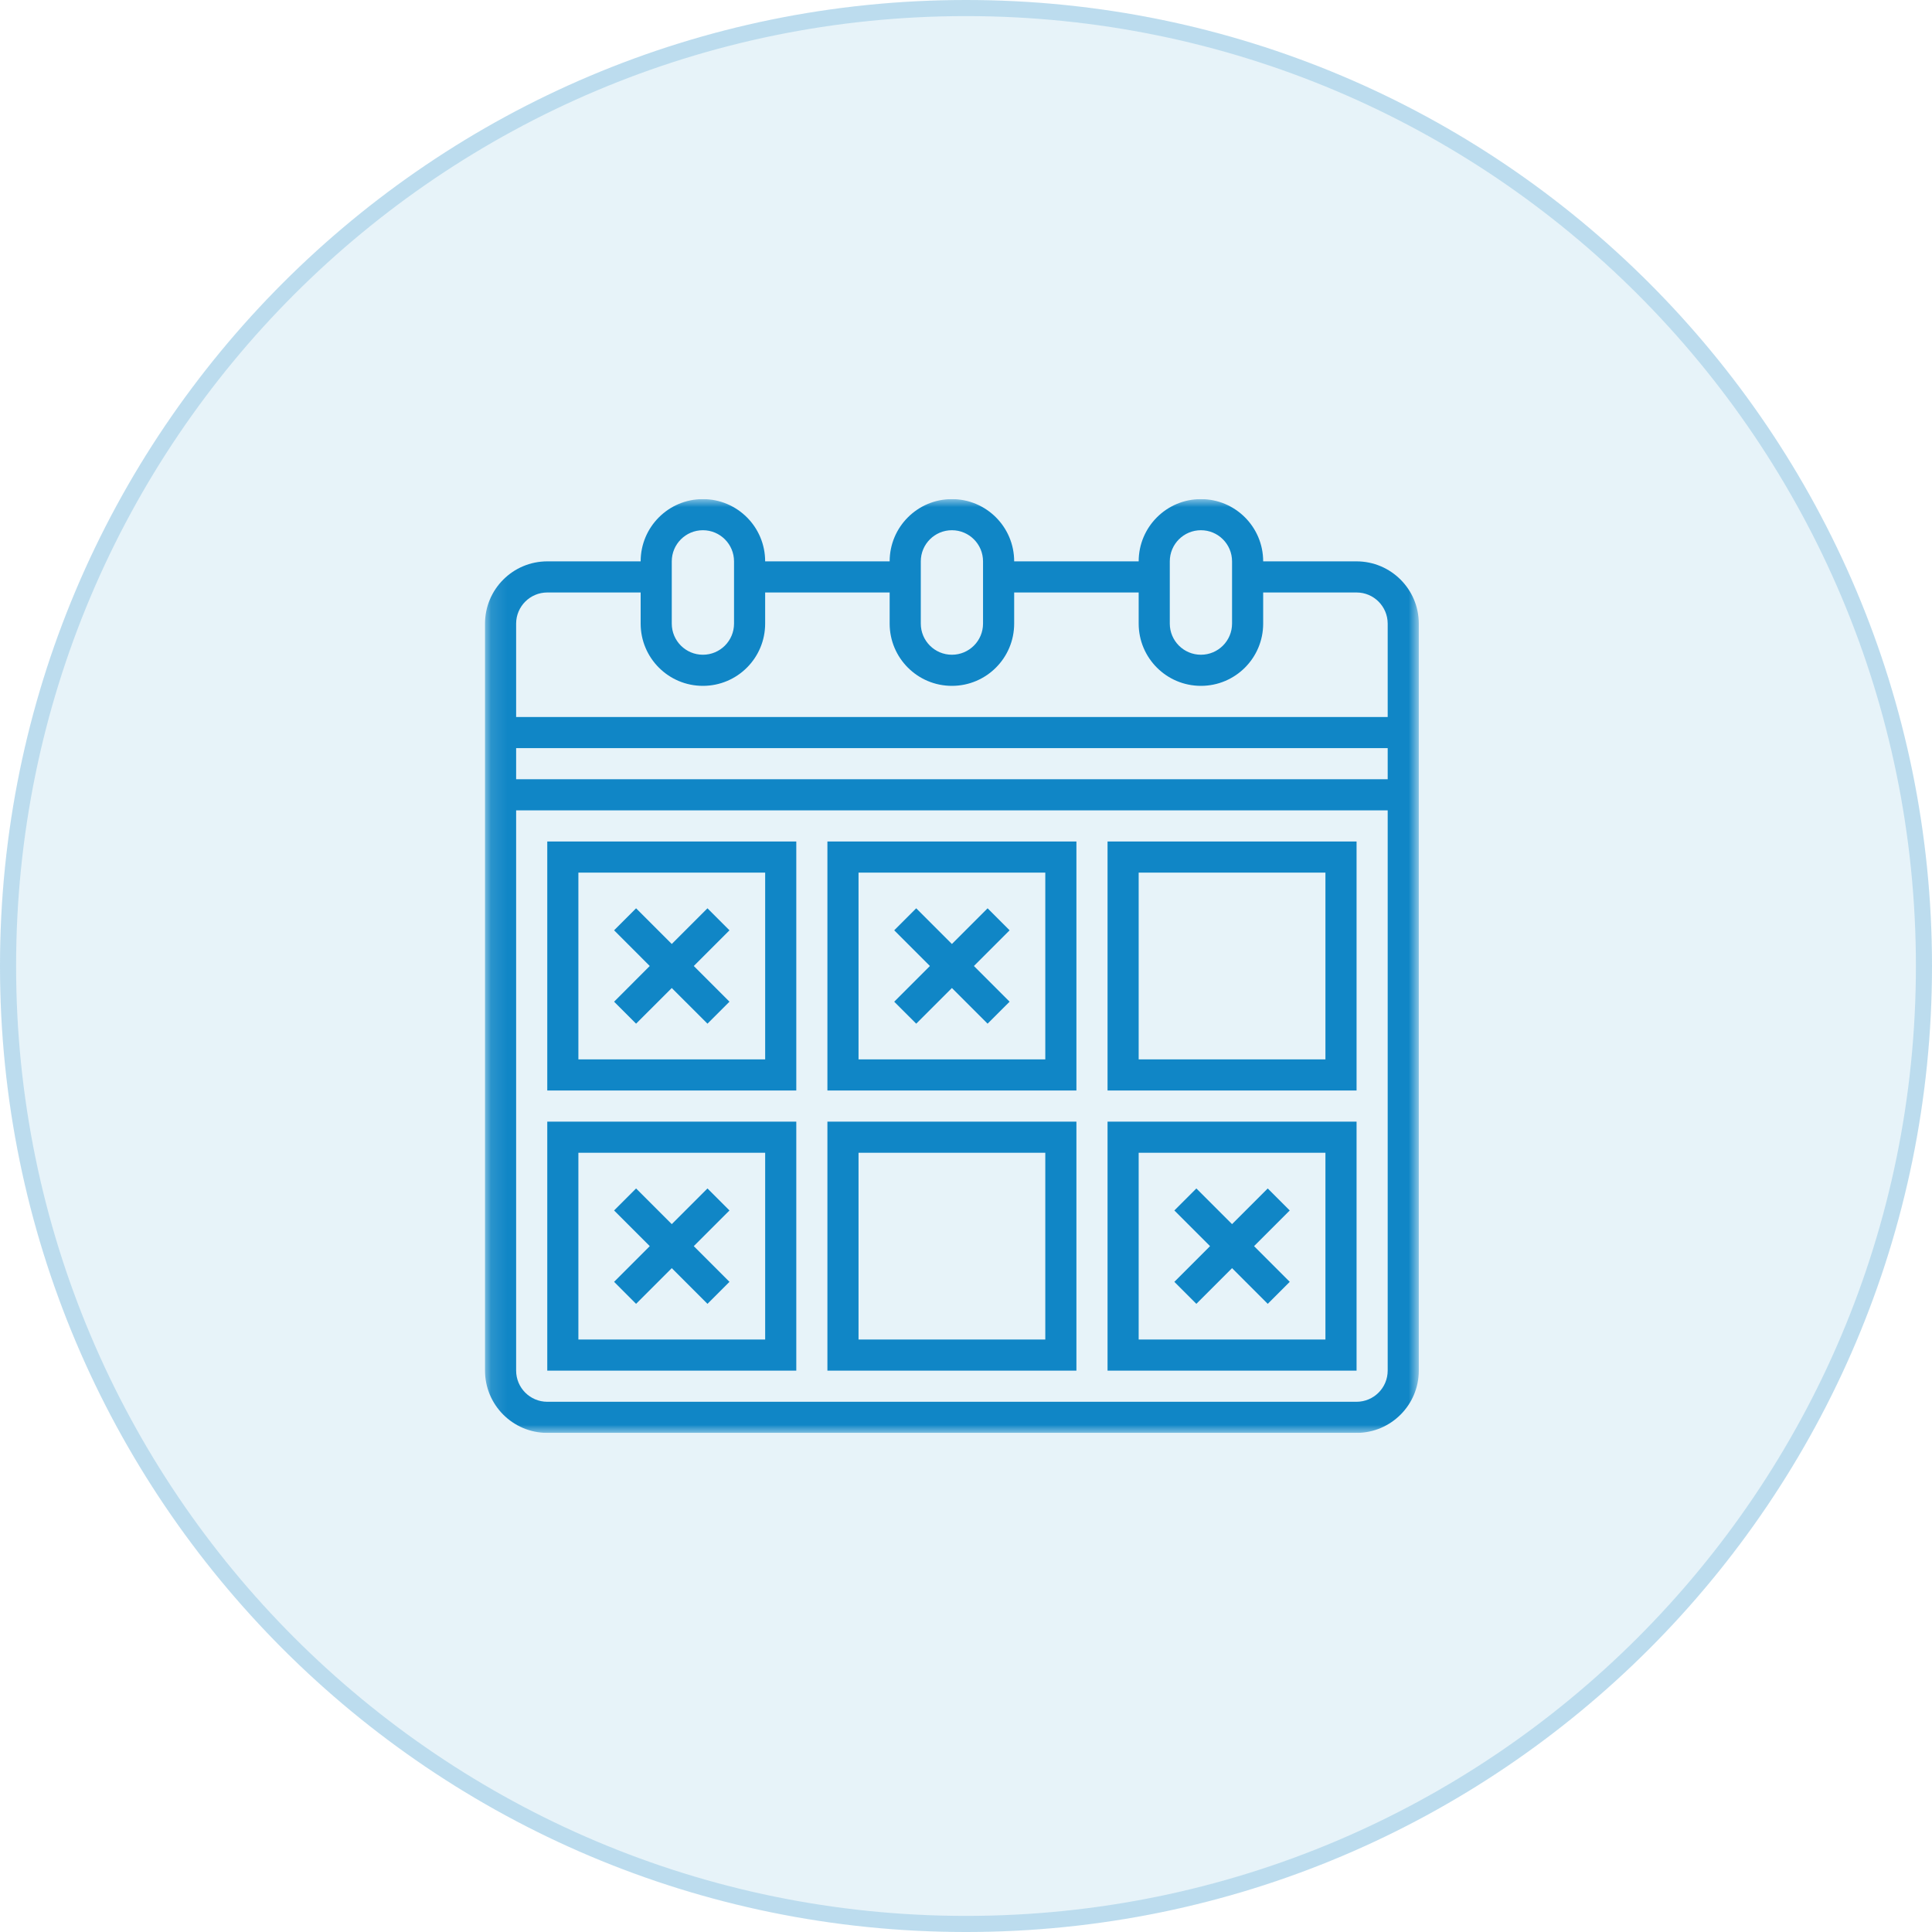
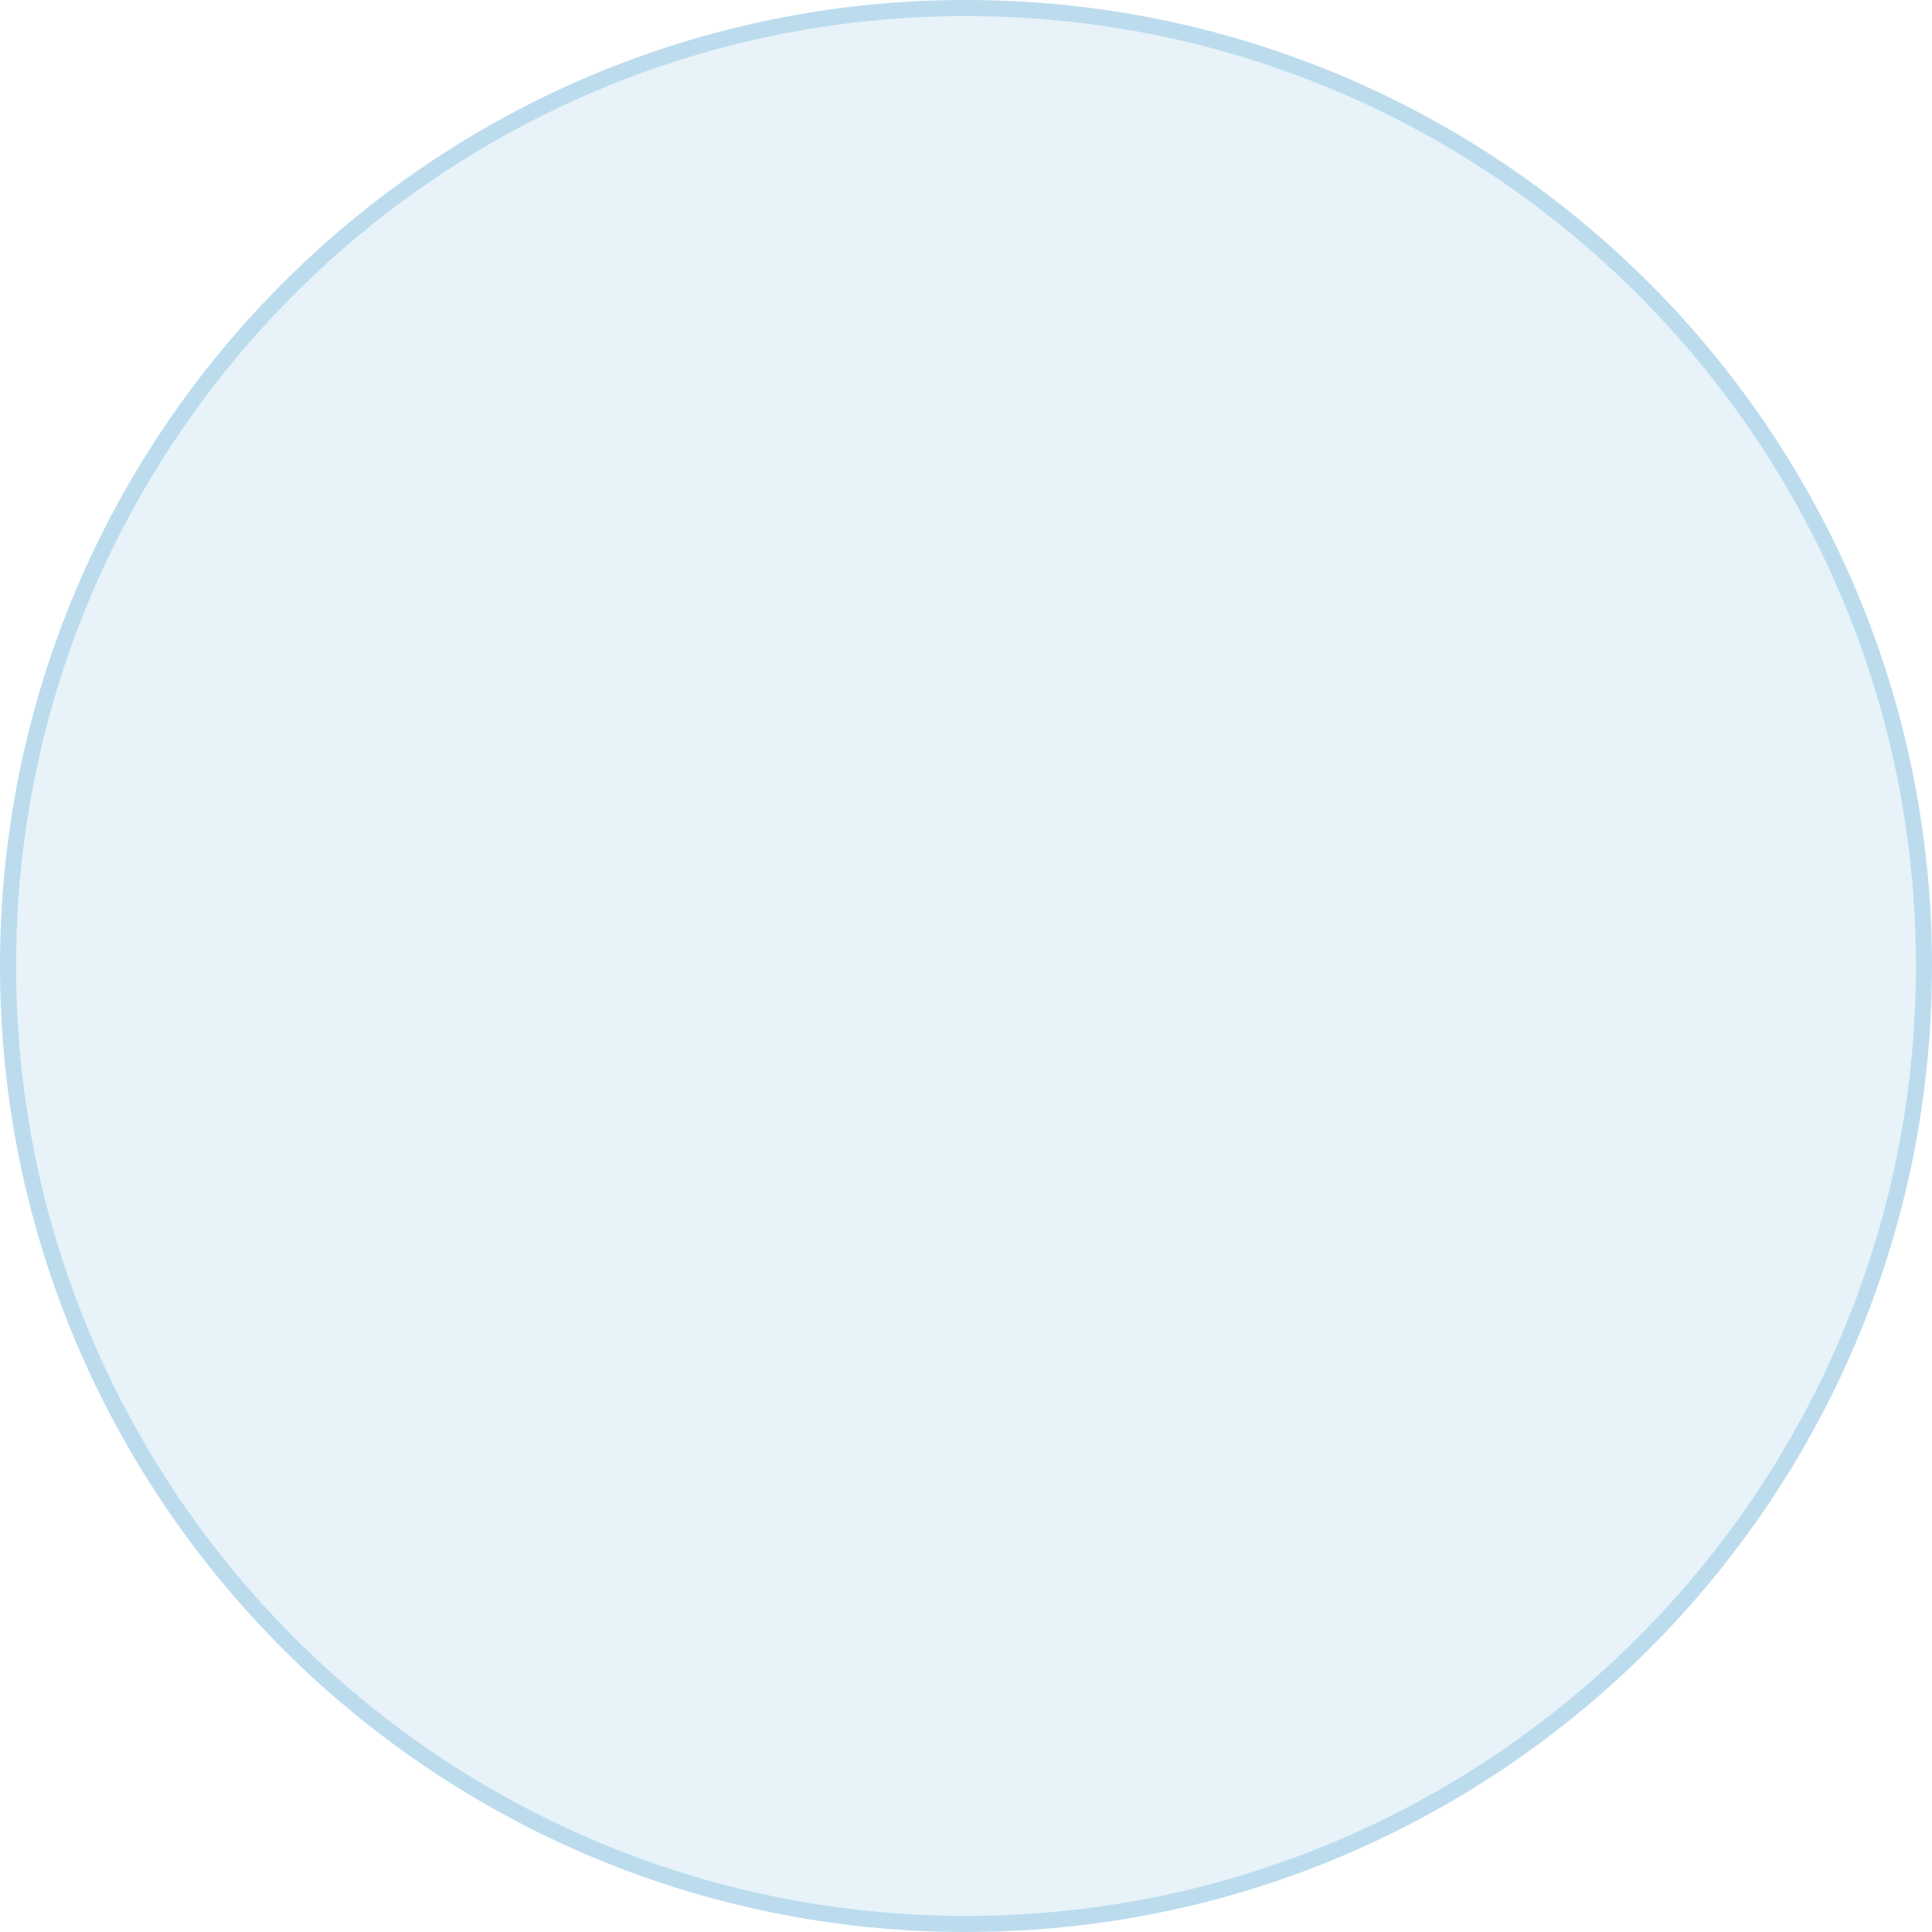
<svg xmlns="http://www.w3.org/2000/svg" width="120" height="120" viewBox="0 0 120 120" fill="none">
  <path d="M0 60C0 26.863 26.863 0 60 0C93.137 0 120 26.863 120 60C120 93.137 93.137 120 60 120C26.863 120 0 93.137 0 60Z" fill="#1086C6" fill-opacity="0.1" />
  <path d="M0.5 60C0.5 27.139 27.139 0.5 60 0.5C92.861 0.5 119.5 27.139 119.5 60C119.5 92.861 92.861 119.5 60 119.5C27.139 119.5 0.5 92.861 0.5 60Z" stroke="#1086C6" stroke-opacity="0.2" />
  <g clip-path="url(#clip0_53_3491)">
    <mask id="mask0_53_3491" style="mask-type:luminance" maskUnits="userSpaceOnUse" x="30" y="31" width="59" height="58">
      <path d="M88.125 31H30.125V89H88.125V31Z" fill="white" />
    </mask>
    <g mask="url(#mask0_53_3491)">
-       <path d="M49.459 52.267H33.992V67.733H49.459V52.267ZM47.526 65.8H35.925V54.2H47.526V65.8Z" fill="#1086C6" />
      <path d="M66.858 52.267H51.392V67.733H66.858V52.267ZM64.925 65.8H53.325V54.2H64.925V65.8Z" fill="#1086C6" />
      <path d="M84.259 52.267H68.792V67.733H84.259V52.267ZM82.325 65.8H70.725V54.2H82.325V65.8Z" fill="#1086C6" />
      <path d="M49.459 69.667H33.992V85.133H49.459V69.667ZM47.526 83.2H35.925V71.6H47.526V83.2Z" fill="#1086C6" />
      <path d="M66.858 69.667H51.392V85.133H66.858V69.667ZM64.925 83.2H53.325V71.6H64.925V83.2Z" fill="#1086C6" />
      <path d="M84.259 69.667H68.792V85.133H84.259V69.667ZM82.325 83.2H70.725V71.6H82.325V83.2Z" fill="#1086C6" />
-       <path d="M39.508 63.583L41.725 61.367L43.942 63.583L45.309 62.217L43.092 60L45.309 57.783L43.942 56.416L41.725 58.633L39.508 56.416L38.142 57.783L40.358 60L38.142 62.217L39.508 63.583Z" fill="#1086C6" />
      <path d="M56.908 63.583L59.124 61.367L61.341 63.583L62.708 62.217L60.491 60L62.708 57.783L61.341 56.416L59.124 58.633L56.908 56.416L55.541 57.783L57.758 60L55.541 62.217L56.908 63.583Z" fill="#1086C6" />
-       <path d="M39.508 80.984L41.725 78.767L43.942 80.984L45.309 79.617L43.092 77.4L45.309 75.184L43.942 73.817L41.725 76.033L39.508 73.817L38.142 75.184L40.358 77.4L38.142 79.617L39.508 80.984Z" fill="#1086C6" />
-       <path d="M74.308 80.984L76.525 78.767L78.741 80.984L80.108 79.617L77.892 77.4L80.108 75.184L78.741 73.817L76.525 76.033L74.308 73.817L72.941 75.184L75.158 77.4L72.941 79.617L74.308 80.984Z" fill="#1086C6" />
-       <path d="M84.258 34.867H78.458C78.458 32.731 76.727 31 74.592 31C72.456 31 70.725 32.731 70.725 34.867H62.992C62.992 32.731 61.26 31 59.125 31C56.99 31 55.258 32.731 55.258 34.867H47.525C47.525 32.731 45.794 31 43.658 31C41.523 31 39.792 32.731 39.792 34.867H33.992C31.857 34.869 30.127 36.599 30.125 38.733V85.133C30.127 87.268 31.857 88.998 33.992 89H84.258C86.393 88.998 88.123 87.268 88.125 85.133V38.733C88.123 36.599 86.393 34.869 84.258 34.867ZM72.658 34.867C72.658 33.799 73.524 32.933 74.592 32.933C75.659 32.933 76.525 33.799 76.525 34.867V38.733C76.525 39.801 75.659 40.667 74.592 40.667C73.524 40.667 72.658 39.801 72.658 38.733V34.867ZM57.192 34.867C57.192 33.799 58.057 32.933 59.125 32.933C60.193 32.933 61.058 33.799 61.058 34.867V38.733C61.058 39.801 60.193 40.667 59.125 40.667C58.057 40.667 57.192 39.801 57.192 38.733V34.867ZM41.725 34.867C41.725 33.799 42.591 32.933 43.658 32.933C44.726 32.933 45.592 33.799 45.592 34.867V38.733C45.592 39.801 44.726 40.667 43.658 40.667C42.591 40.667 41.725 39.801 41.725 38.733V34.867ZM32.058 46.467H86.192V48.4H32.058V46.467ZM86.192 85.133C86.19 86.201 85.326 87.065 84.258 87.067H33.992C32.925 87.065 32.06 86.201 32.058 85.133V50.333H86.192V85.133ZM32.058 44.533V38.733C32.06 37.666 32.925 36.801 33.992 36.8H39.792V38.733C39.792 40.869 41.523 42.6 43.658 42.6C45.794 42.6 47.525 40.869 47.525 38.733V36.8H55.258V38.733C55.258 40.869 56.99 42.6 59.125 42.6C61.26 42.6 62.992 40.869 62.992 38.733V36.8H70.725V38.733C70.725 40.869 72.456 42.6 74.592 42.6C76.727 42.6 78.458 40.869 78.458 38.733V36.8H84.258C85.326 36.801 86.19 37.666 86.192 38.733V44.533H32.058Z" fill="#1086C6" />
+       <path d="M84.258 34.867H78.458C78.458 32.731 76.727 31 74.592 31C72.456 31 70.725 32.731 70.725 34.867H62.992C62.992 32.731 61.26 31 59.125 31C56.99 31 55.258 32.731 55.258 34.867H47.525C47.525 32.731 45.794 31 43.658 31C41.523 31 39.792 32.731 39.792 34.867H33.992C31.857 34.869 30.127 36.599 30.125 38.733V85.133C30.127 87.268 31.857 88.998 33.992 89H84.258C86.393 88.998 88.123 87.268 88.125 85.133V38.733C88.123 36.599 86.393 34.869 84.258 34.867ZM72.658 34.867C72.658 33.799 73.524 32.933 74.592 32.933C75.659 32.933 76.525 33.799 76.525 34.867V38.733C76.525 39.801 75.659 40.667 74.592 40.667C73.524 40.667 72.658 39.801 72.658 38.733V34.867ZM57.192 34.867C57.192 33.799 58.057 32.933 59.125 32.933C60.193 32.933 61.058 33.799 61.058 34.867V38.733C61.058 39.801 60.193 40.667 59.125 40.667C58.057 40.667 57.192 39.801 57.192 38.733V34.867ZM41.725 34.867C41.725 33.799 42.591 32.933 43.658 32.933C44.726 32.933 45.592 33.799 45.592 34.867V38.733C45.592 39.801 44.726 40.667 43.658 40.667C42.591 40.667 41.725 39.801 41.725 38.733V34.867ZM32.058 46.467H86.192V48.4H32.058V46.467ZM86.192 85.133C86.19 86.201 85.326 87.065 84.258 87.067H33.992C32.925 87.065 32.06 86.201 32.058 85.133V50.333H86.192V85.133ZM32.058 44.533V38.733C32.06 37.666 32.925 36.801 33.992 36.8H39.792V38.733C39.792 40.869 41.523 42.6 43.658 42.6C45.794 42.6 47.525 40.869 47.525 38.733V36.8H55.258V38.733C55.258 40.869 56.99 42.6 59.125 42.6C61.26 42.6 62.992 40.869 62.992 38.733V36.8V38.733C70.725 40.869 72.456 42.6 74.592 42.6C76.727 42.6 78.458 40.869 78.458 38.733V36.8H84.258C85.326 36.801 86.19 37.666 86.192 38.733V44.533H32.058Z" fill="#1086C6" />
    </g>
  </g>
  <defs>
    <clipPath id="clip0_53_3491">
-       <rect width="59" height="58" fill="white" transform="translate(30 31)" />
-     </clipPath>
+       </clipPath>
  </defs>
</svg>